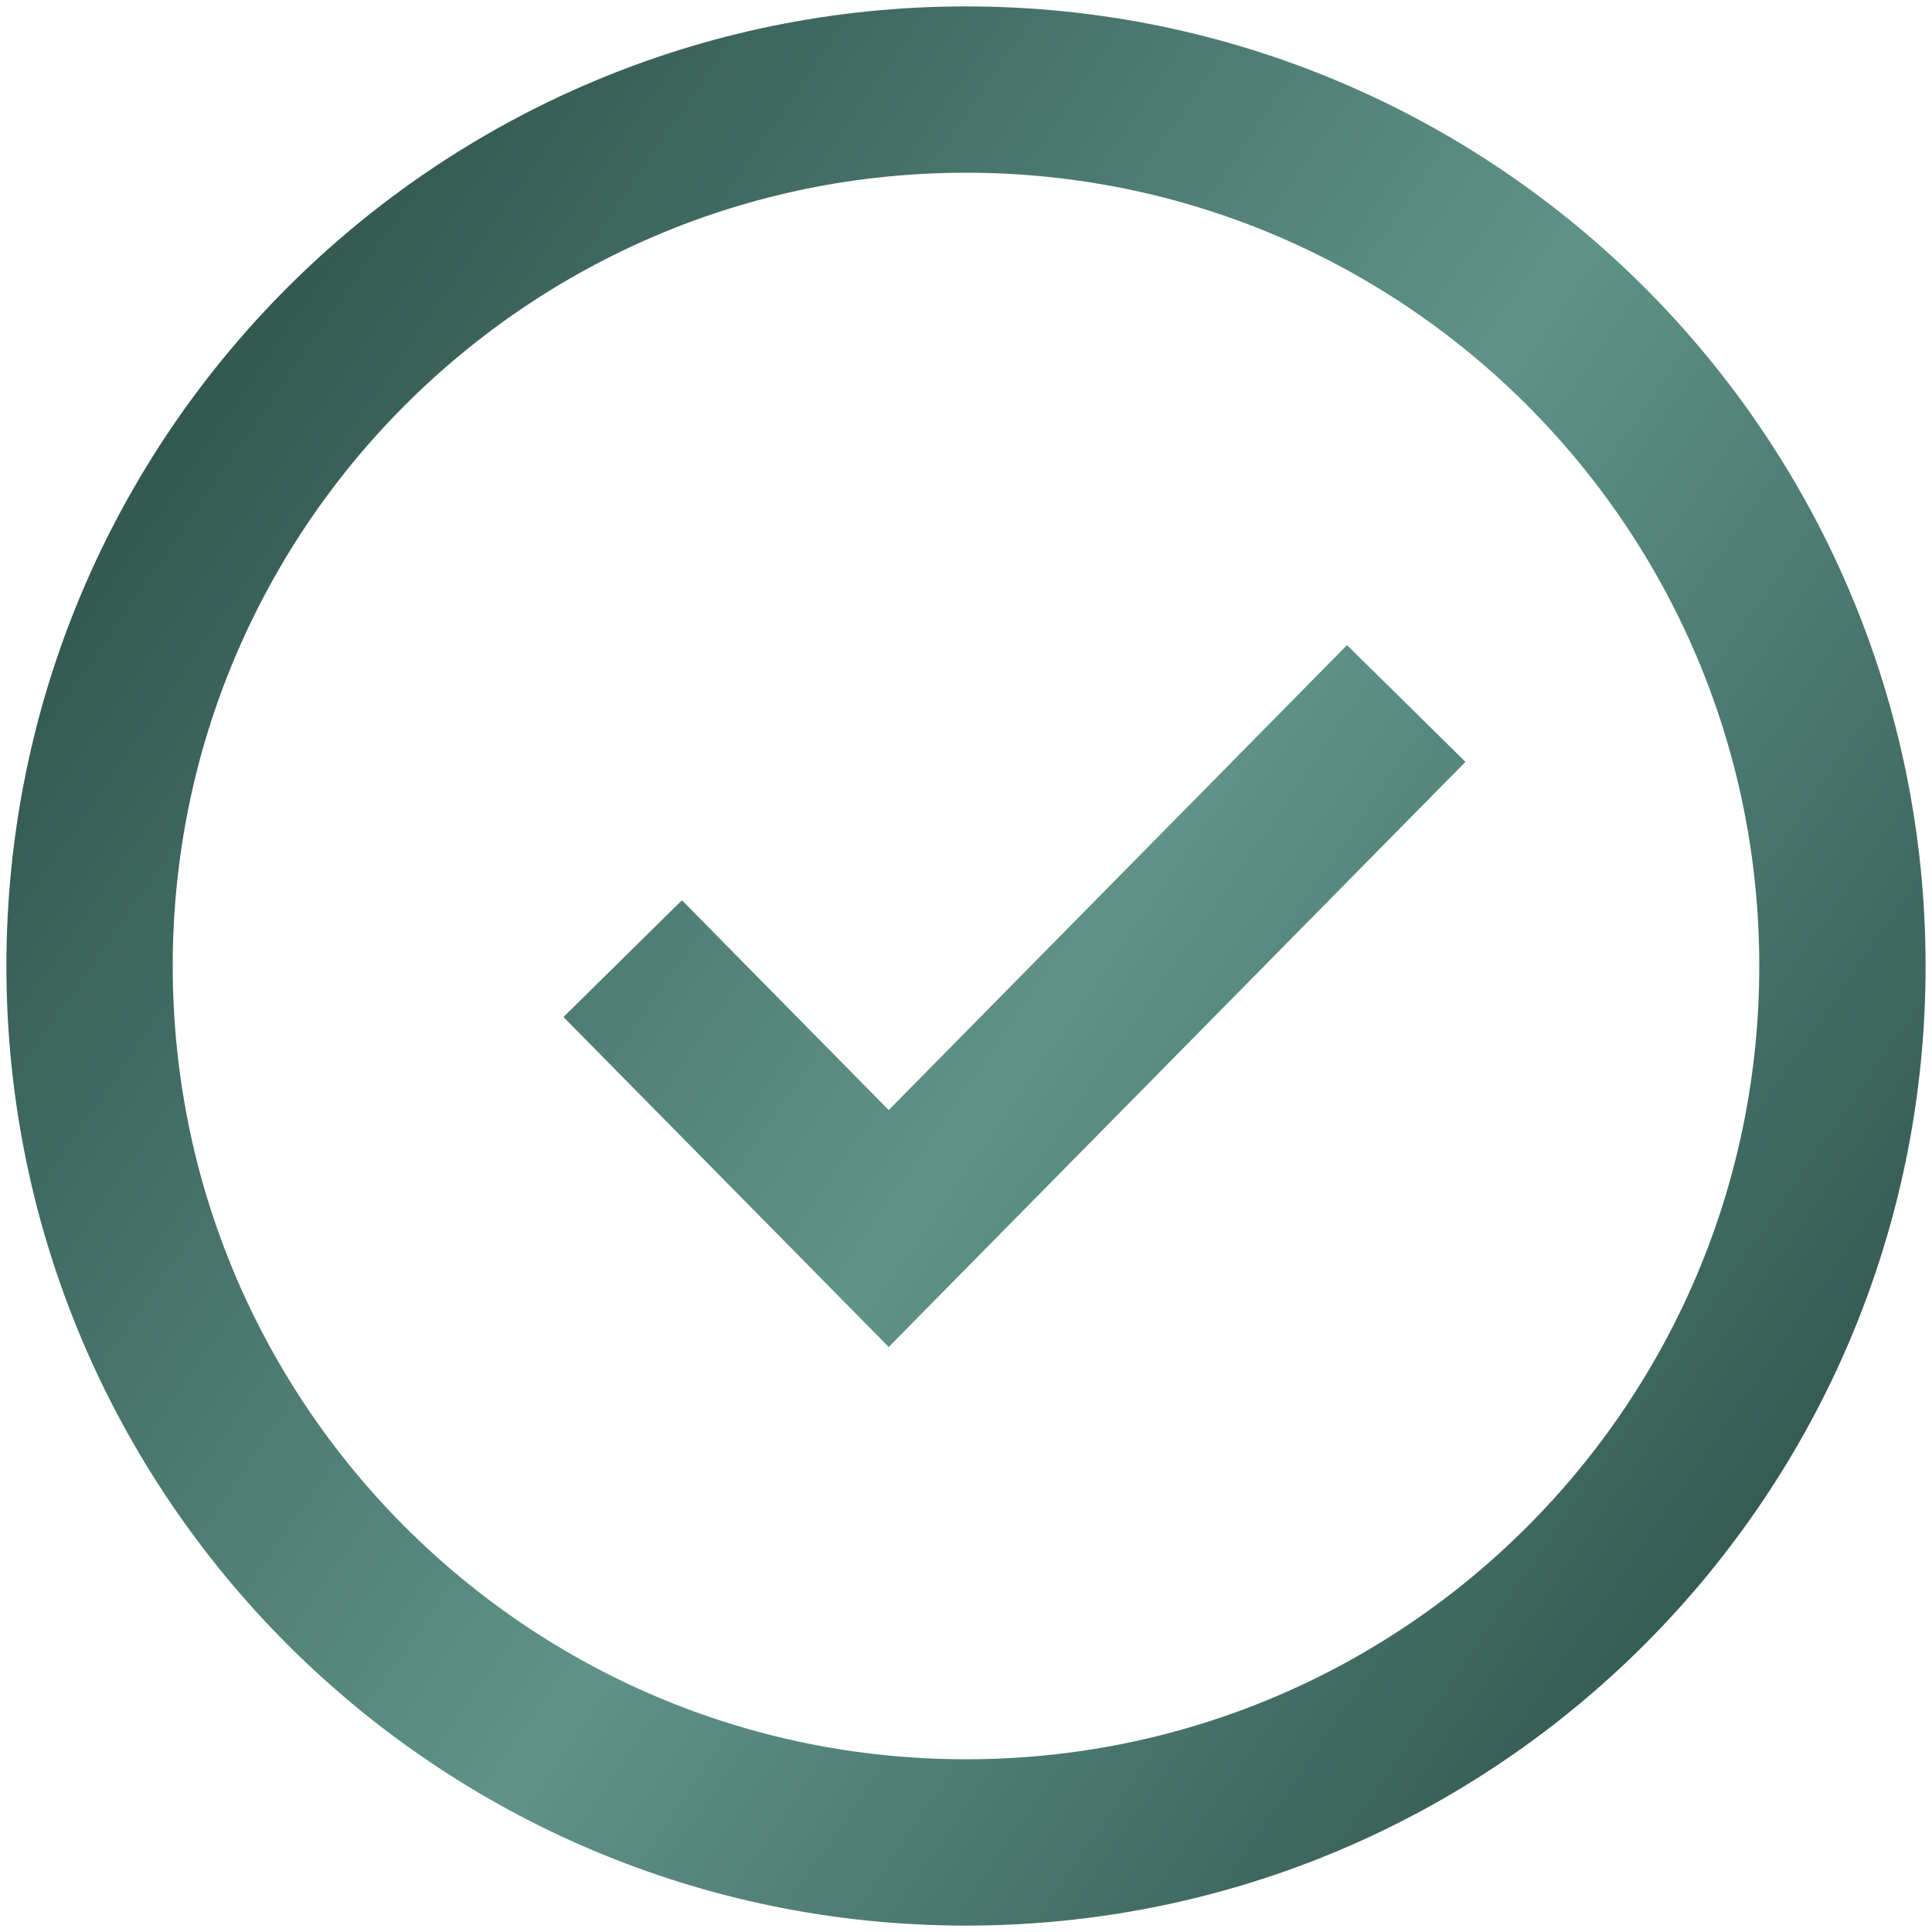
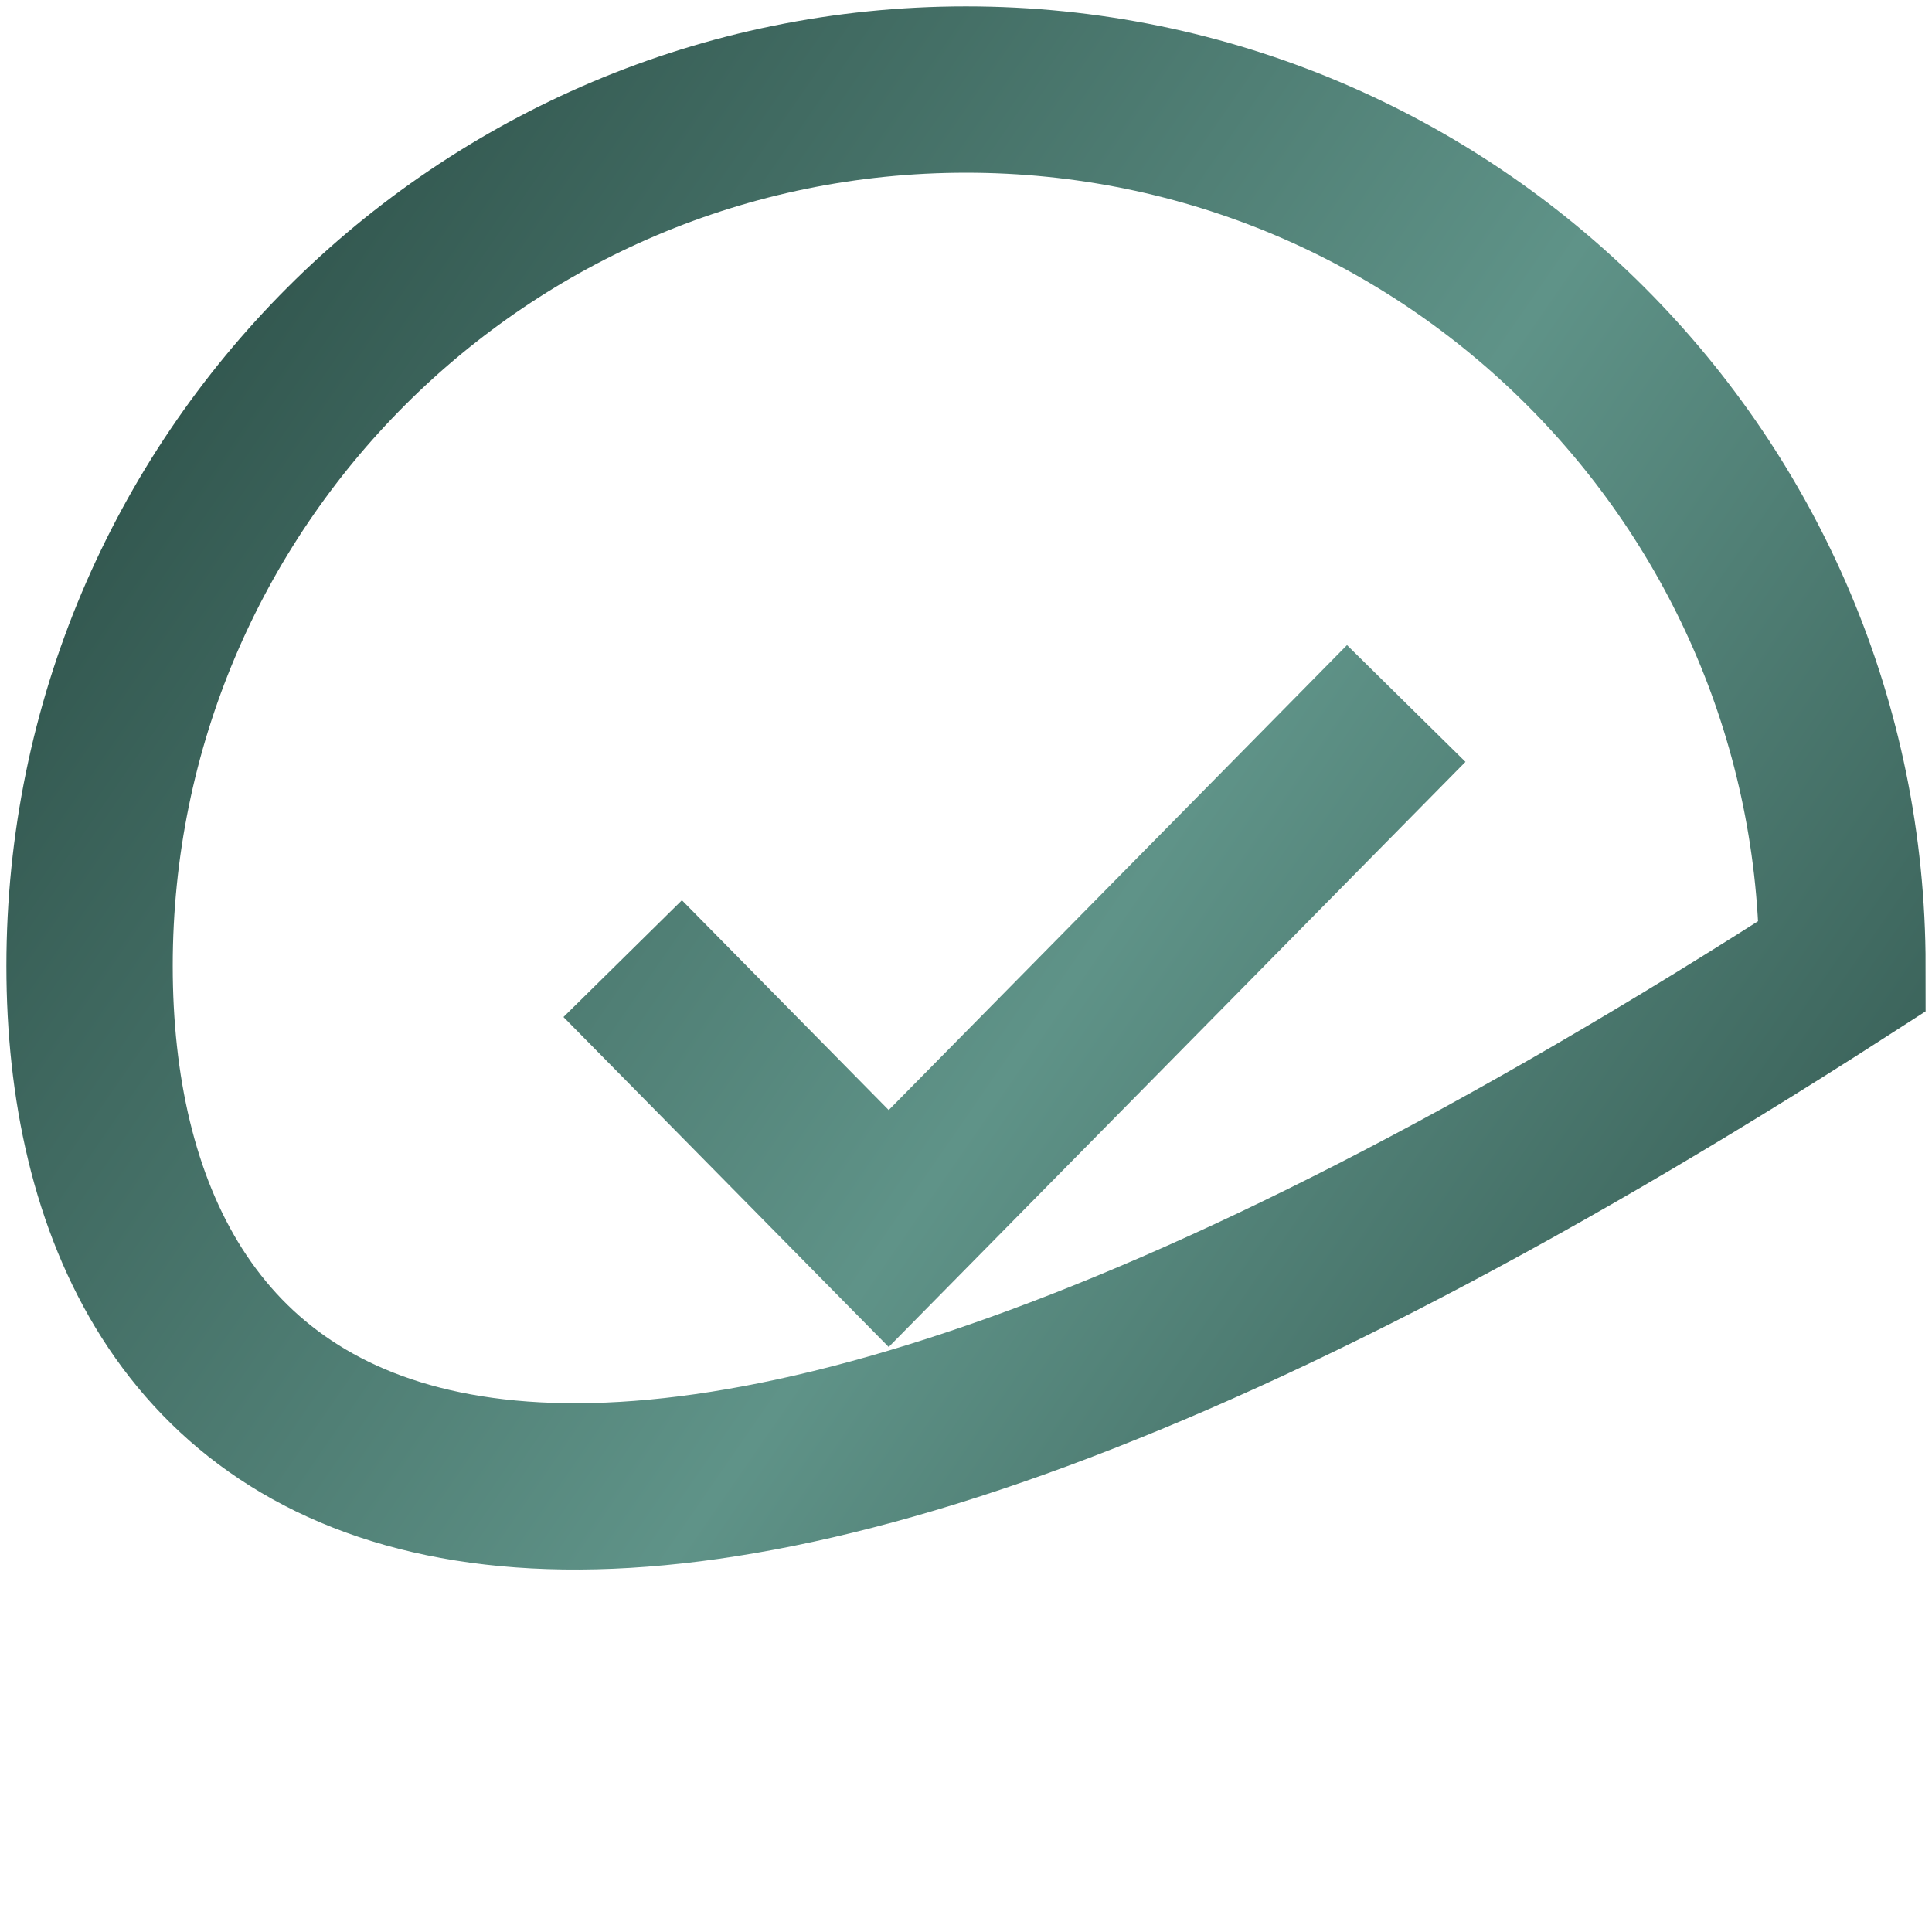
<svg xmlns="http://www.w3.org/2000/svg" fill="none" viewBox="0 0 151 151" height="151" width="151">
-   <path stroke-width="13" stroke="url(#paint0_linear_1135_4358)" d="M48.668 74.925L69.459 96.018L109.908 54.982M144 75.5C144 113.332 113.332 144 75.5 144C37.669 144 7 113.332 7 75.5C7 37.669 37.669 7 75.5 7C113.332 7 144 37.669 144 75.5Z" />
+   <path stroke-width="13" stroke="url(#paint0_linear_1135_4358)" d="M48.668 74.925L69.459 96.018L109.908 54.982M144 75.5C37.669 144 7 113.332 7 75.5C7 37.669 37.669 7 75.5 7C113.332 7 144 37.669 144 75.5Z" />
  <defs>
    <linearGradient gradientUnits="userSpaceOnUse" y2="118.5" x2="144" y1="29" x1="14.5" id="paint0_linear_1135_4358">
      <stop stop-color="#32574F" />
      <stop stop-color="#5F9388" offset="0.534" />
      <stop stop-color="#32574F" offset="1" />
    </linearGradient>
  </defs>
</svg>